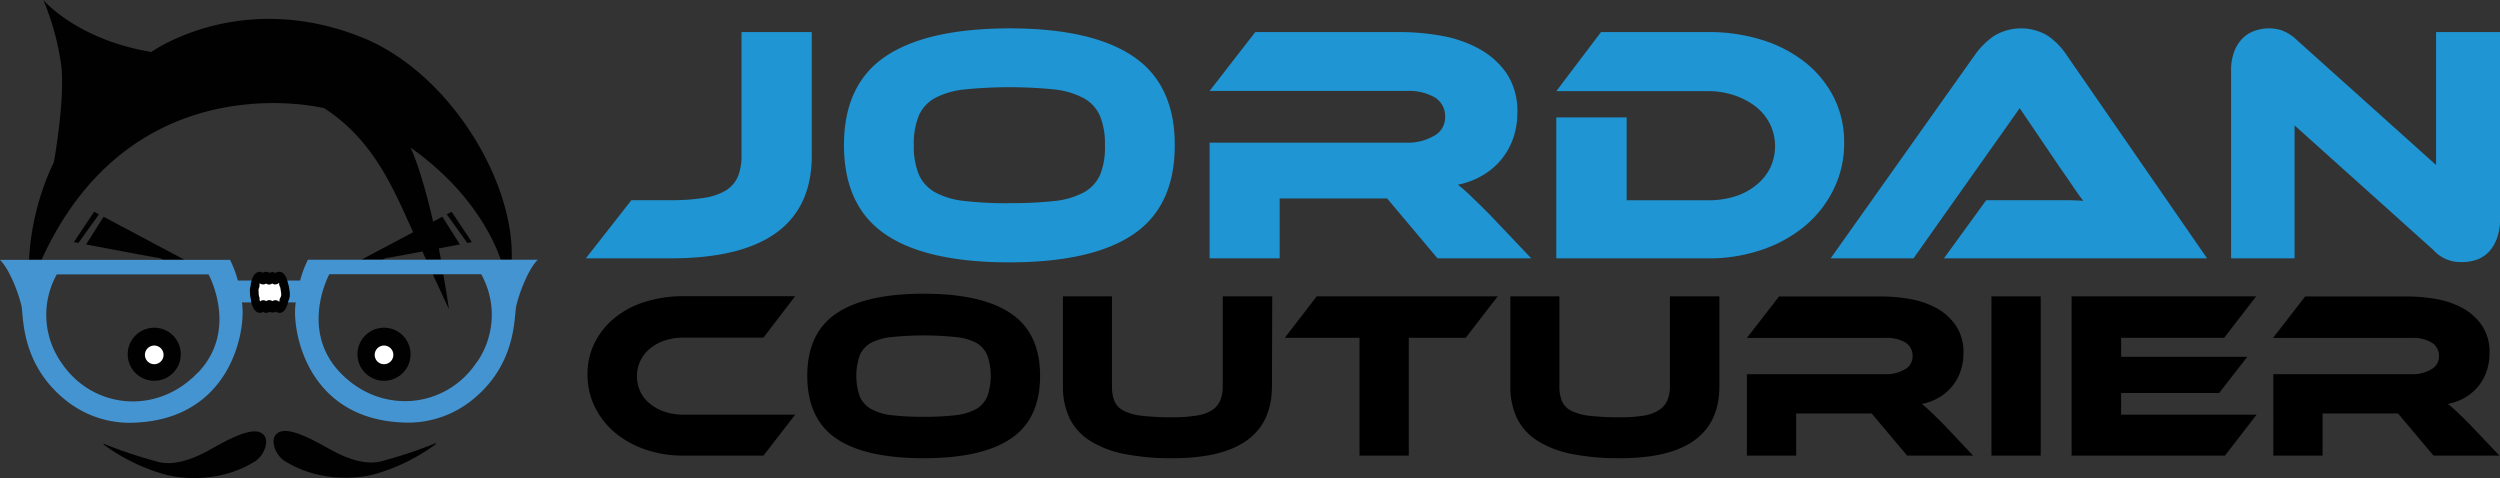
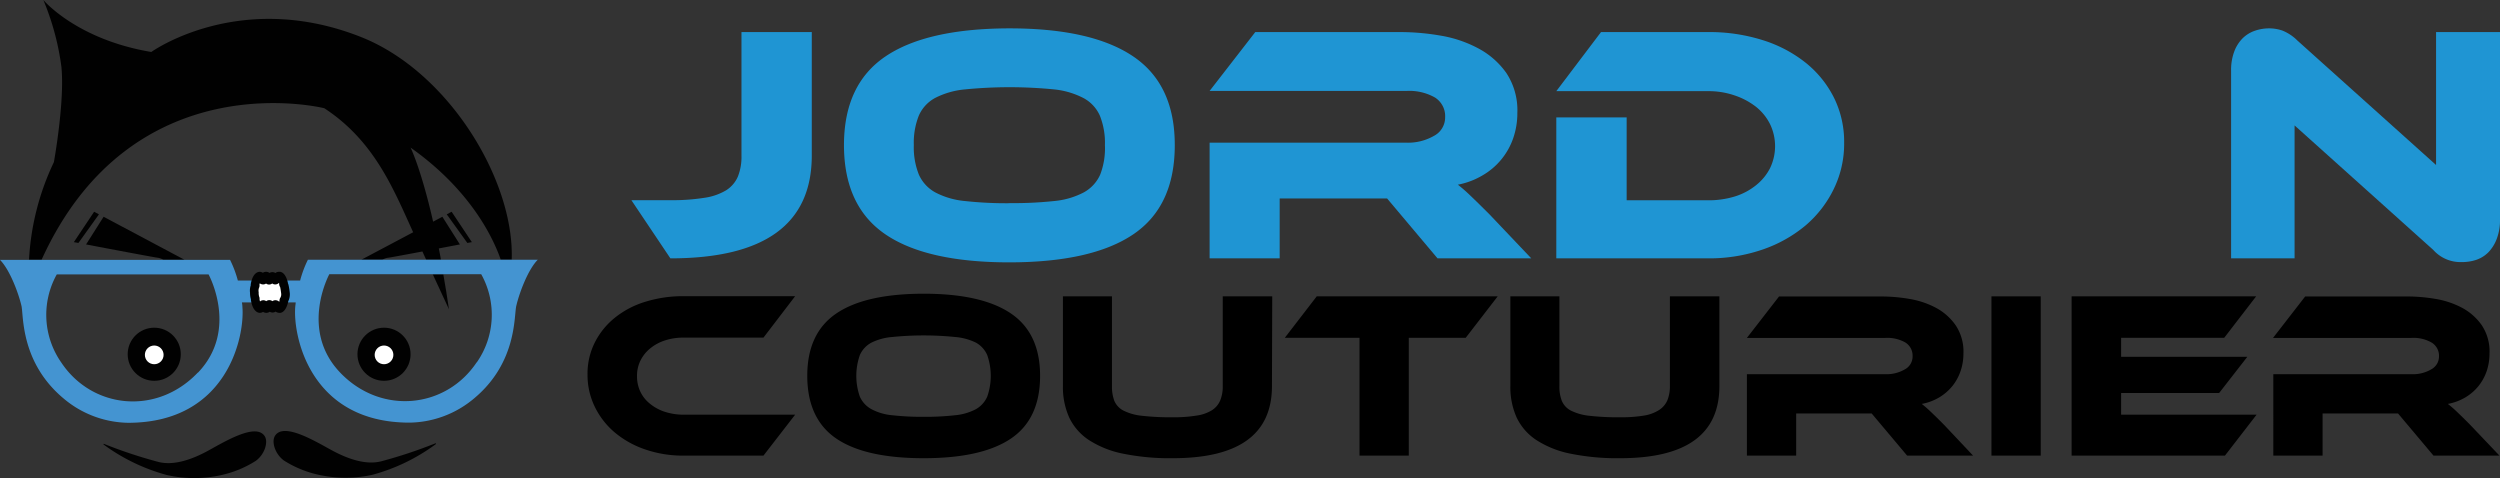
<svg xmlns="http://www.w3.org/2000/svg" viewBox="0 0 443.47 84.81">
  <rect x="0" y="0" width="443.47" height="84.81" fill="#333333" stroke="none" />
  <defs>
    <style>.cls-1{fill:#1f95d3;}.cls-2{fill:#010101;}.cls-3{fill:#4494d1;}.cls-4,.cls-5{fill:#fff;}.cls-4{stroke:#010101;stroke-miterlimit:10;stroke-width:1.53px;}</style>
  </defs>
  <g id="Calque_2" data-name="Calque 2">
    <g id="Calque_1-2" data-name="Calque 1">
-       <path class="cls-1" d="M118.93,39.75a35.81,35.81,0,0,0,6-.42A10.34,10.34,0,0,0,128.8,38a5.41,5.41,0,0,0,2.1-2.46,9.45,9.45,0,0,0,.63-3.66V9.93H144v21.9q0,18.24-25.08,18.24h-15L112,39.75Z" transform="translate(0 -4.24)" />
+       <path class="cls-1" d="M118.93,39.75a35.81,35.81,0,0,0,6-.42A10.34,10.34,0,0,0,128.8,38a5.41,5.41,0,0,0,2.1-2.46,9.45,9.45,0,0,0,.63-3.66V9.93H144v21.9q0,18.24-25.08,18.24L112,39.75Z" transform="translate(0 -4.24)" />
      <path class="cls-1" d="M179.05,9.27q14.64,0,22,5T208.39,30q0,10.8-7.32,15.78t-22,5q-14.76,0-22.05-5T149.71,30q0-10.74,7.32-15.72T179.05,9.27Zm0,31A67.81,67.81,0,0,0,187,39.9a14.07,14.07,0,0,0,5.25-1.53,6.72,6.72,0,0,0,2.91-3.15A13,13,0,0,0,196,30a13,13,0,0,0-.9-5.25,6.56,6.56,0,0,0-2.91-3.12A14.48,14.48,0,0,0,187,20.1a80.61,80.61,0,0,0-15.84,0,14.48,14.48,0,0,0-5.25,1.5A6.56,6.56,0,0,0,163,24.72a13,13,0,0,0-.9,5.25,13,13,0,0,0,.9,5.25,6.72,6.72,0,0,0,2.91,3.15,14.07,14.07,0,0,0,5.25,1.53A67.81,67.81,0,0,0,179.05,40.29Z" transform="translate(0 -4.24)" />
      <path class="cls-1" d="M271.63,50.07H255l-8.94-10.62H227V50.07H214.57V29.55h34.92a9.22,9.22,0,0,0,4.86-1.2,3.69,3.69,0,0,0,2-3.3,3.91,3.91,0,0,0-1.8-3.51,9.21,9.21,0,0,0-5-1.17H214.57l8.1-10.44h25.8a41.73,41.73,0,0,1,7.08.63,21.64,21.64,0,0,1,6.66,2.25,14.29,14.29,0,0,1,5,4.38,12,12,0,0,1,1.95,7.08,13.59,13.59,0,0,1-.72,4.44A12.19,12.19,0,0,1,263,35.34,13.53,13.53,0,0,1,258.61,37a28.4,28.4,0,0,1,2.28,2q1.26,1.2,3.36,3.3Z" transform="translate(0 -4.24)" />
      <path class="cls-1" d="M327.13,29.61a18.29,18.29,0,0,1-1.83,8.13,19.86,19.86,0,0,1-5,6.48,23.9,23.9,0,0,1-7.65,4.29A29,29,0,0,1,303,50.07H276.07v-25h12.48v14.7H303a15.8,15.8,0,0,0,4.77-.69,11.3,11.3,0,0,0,3.75-2,9.24,9.24,0,0,0,2.46-3,9,9,0,0,0,0-7.83,9.14,9.14,0,0,0-2.52-3.09,12.69,12.69,0,0,0-3.78-2,14.18,14.18,0,0,0-4.68-.75H276.07L284,9.93h19a31.36,31.36,0,0,1,9.72,1.44,23.45,23.45,0,0,1,7.65,4.05,18.64,18.64,0,0,1,5,6.24A17.65,17.65,0,0,1,327.13,29.61Z" transform="translate(0 -4.24)" />
-       <path class="cls-1" d="M344.83,50.07l7.5-10.32h13.83q1.95,0,3.39.12-.84-1.08-1.95-2.73t-2.13-3.09l-7.2-10.62L339.43,50.07h-14.7l25.74-36.3a13.88,13.88,0,0,1,3.18-3.12,9.25,9.25,0,0,1,9.57-.09,12.25,12.25,0,0,1,3.21,3.21l25.08,36.3Z" transform="translate(0 -4.24)" />
      <path class="cls-1" d="M436.63,50.73a6.47,6.47,0,0,1-5-2.16l-24.6-22.08V50.07H395.77V16.77a9.28,9.28,0,0,1,.57-3.42,6.56,6.56,0,0,1,1.5-2.34A5.73,5.73,0,0,1,400,9.69a7.84,7.84,0,0,1,2.55-.42,7.27,7.27,0,0,1,2.31.39,7.93,7.93,0,0,1,2.67,1.77l24.6,22.08V9.93h11.34V43.17a9.28,9.28,0,0,1-.57,3.42A6.88,6.88,0,0,1,441.4,49a5.53,5.53,0,0,1-2.19,1.35A8.11,8.11,0,0,1,436.63,50.73Z" transform="translate(0 -4.24)" />
      <path d="M141.05,77.8l-5.62,7.26H121.24a20.42,20.42,0,0,1-6.8-1.1,16.75,16.75,0,0,1-5.38-3,13.93,13.93,0,0,1-3.55-4.56,12.86,12.86,0,0,1-1.29-5.72A12.31,12.31,0,0,1,105.51,65a13.31,13.31,0,0,1,3.55-4.39,16,16,0,0,1,5.38-2.83,22.39,22.39,0,0,1,6.8-1h19.81l-5.62,7.35H121.24a10.27,10.27,0,0,0-3.29.5,7.94,7.94,0,0,0-2.62,1.42,6.5,6.5,0,0,0-1.73,2.17A6.09,6.09,0,0,0,113,71a6.28,6.28,0,0,0,.61,2.76,6.09,6.09,0,0,0,1.74,2.14A8.06,8.06,0,0,0,118,77.31a10.85,10.85,0,0,0,3.29.49Z" transform="translate(0 -4.24)" />
      <path d="M163.85,56.34q10.31,0,15.48,3.51t5.17,11.06q0,7.61-5.15,11.11t-15.5,3.5q-10.4,0-15.52-3.5T143.2,70.91q0-7.56,5.15-11.06T163.85,56.34Zm0,21.84a48.11,48.11,0,0,0,5.57-.28,9.82,9.82,0,0,0,3.7-1.08,4.76,4.76,0,0,0,2-2.21,11.15,11.15,0,0,0,0-7.39,4.65,4.65,0,0,0-2-2.2,10.23,10.23,0,0,0-3.7-1,55.64,55.64,0,0,0-11.15,0,10.11,10.11,0,0,0-3.69,1,4.6,4.6,0,0,0-2.05,2.2,11.15,11.15,0,0,0,0,7.39,4.71,4.71,0,0,0,2.05,2.21,9.71,9.71,0,0,0,3.69,1.08A48.43,48.43,0,0,0,163.85,78.18Z" transform="translate(0 -4.24)" />
      <path d="M225.63,72.73q0,12.8-17.61,12.79a41.33,41.33,0,0,1-8.78-.8,17.37,17.37,0,0,1-6.06-2.41,9.84,9.84,0,0,1-3.51-4,13.12,13.12,0,0,1-1.12-5.59V56.81h8.7V72.73a7.16,7.16,0,0,0,.42,2.62,3.49,3.49,0,0,0,1.59,1.71,9.43,9.43,0,0,0,3.27.93,45,45,0,0,0,5.49.27,24.67,24.67,0,0,0,4.22-.3A7,7,0,0,0,215,77a3.79,3.79,0,0,0,1.45-1.73,6.43,6.43,0,0,0,.45-2.53V56.81h8.78Z" transform="translate(0 -4.24)" />
      <path d="M265.67,56.81,260,64.16h-10.1v20.9h-8.74V64.16H227.91l5.66-7.35Z" transform="translate(0 -4.24)" />
      <path d="M305,72.73q0,12.8-17.61,12.79a41.4,41.4,0,0,1-8.78-.8,17.37,17.37,0,0,1-6.06-2.41,9.84,9.84,0,0,1-3.51-4,13.12,13.12,0,0,1-1.12-5.59V56.81h8.7V72.73a6.94,6.94,0,0,0,.43,2.62,3.46,3.46,0,0,0,1.58,1.71,9.43,9.43,0,0,0,3.27.93,45,45,0,0,0,5.49.27,24.88,24.88,0,0,0,4.23-.3,7,7,0,0,0,2.7-1,3.88,3.88,0,0,0,1.46-1.73,6.62,6.62,0,0,0,.44-2.53V56.81H305Z" transform="translate(0 -4.24)" />
      <path d="M350,85.06h-11.7l-6.29-7.48H318.62v7.48h-8.74V70.62h24.58a6.43,6.43,0,0,0,3.42-.85,2.58,2.58,0,0,0,1.39-2.32A2.75,2.75,0,0,0,338,65a6.5,6.5,0,0,0-3.55-.82H309.88l5.7-7.35h18.16a29.88,29.88,0,0,1,5,.44,15.36,15.36,0,0,1,4.69,1.58,10,10,0,0,1,3.48,3.09,8.38,8.38,0,0,1,1.38,5,9.55,9.55,0,0,1-.51,3.13,8.73,8.73,0,0,1-1.46,2.66,8.82,8.82,0,0,1-2.32,2,9.36,9.36,0,0,1-3.1,1.16,21,21,0,0,1,1.6,1.4c.59.56,1.38,1.33,2.36,2.32Z" transform="translate(0 -4.24)" />
      <path d="M362,85.06h-8.74V56.81H362Z" transform="translate(0 -4.24)" />
      <path d="M400.29,77.8l-5.61,7.26h-27.2V56.81h32.73l-5.66,7.35H376.26v3.37h22.39l-5,6.42H376.26V77.8Z" transform="translate(0 -4.24)" />
      <path d="M443.37,85.06h-11.7l-6.29-7.48H412v7.48h-8.74V70.62h24.57a6.38,6.38,0,0,0,3.42-.85,2.59,2.59,0,0,0,1.4-2.32A2.74,2.74,0,0,0,431.33,65a6.48,6.48,0,0,0-3.55-.82H403.21l5.7-7.35h18.16a30,30,0,0,1,5,.44,15.36,15.36,0,0,1,4.69,1.58,10,10,0,0,1,3.48,3.09,8.38,8.38,0,0,1,1.37,5,9.82,9.82,0,0,1-.5,3.13,8.94,8.94,0,0,1-1.46,2.66,8.82,8.82,0,0,1-2.32,2,9.41,9.41,0,0,1-3.11,1.16,19.18,19.18,0,0,1,1.61,1.4c.59.56,1.38,1.33,2.36,2.32Z" transform="translate(0 -4.24)" />
      <path class="cls-2" d="M16.7,41.8l-3.6,5.39.81.15,3.64-5.08Z" transform="translate(0 -4.24)" />
      <path class="cls-2" d="M83.7,47.19,80.11,41.8l-.86.46,3.65,5.08Z" transform="translate(0 -4.24)" />
      <path class="cls-2" d="M18.38,42.69,15.27,47.6c3.83.73,11.51,2.18,12.57,2.34a2.76,2.76,0,0,1,1.12.37h3.75Z" transform="translate(0 -4.24)" />
      <path class="cls-2" d="M64,10.79c-21.58-8.52-37.16,2.67-37.16,2.67C13.55,11.24,7.69,4.24,7.69,4.24a46.23,46.23,0,0,1,3.2,11.83C11.52,22.2,9.56,33,9.56,33A45.71,45.71,0,0,0,5.15,50.31H7.38C23.5,14.86,57.53,23.44,57.53,23.44c8.88,5.8,12.26,14.32,15.76,22L64.1,50.31h3.74A2.81,2.81,0,0,1,69,49.94c.58-.09,3.12-.56,5.93-1.09.23.5.46,1,.67,1.46h2.62c-.12-.69-.25-1.36-.38-2l3.74-.71-3.11-4.91-1.64.87c-2.15-9.43-4-13.14-4-13.14,11.31,8,15,17,16,19.89h1.94C91.28,36.27,79.6,16.94,64,10.79Z" transform="translate(0 -4.24)" />
      <path class="cls-2" d="M79.64,59.1q-.48-3.3-1-6.18H76.78C78.55,56.72,79.64,59.1,79.64,59.1Z" transform="translate(0 -4.24)" />
      <path class="cls-3" d="M90.73,50.31H54.62A19.42,19.42,0,0,0,53.24,54H42.19a19.42,19.42,0,0,0-1.38-3.66H0c1.7,1.7,3.25,5.78,3.81,8.16.39,1.7-.19,10,7.44,16.4a18.15,18.15,0,0,0,11.5,4.34C40.5,79.21,43.43,63.7,43,58.71c0-.29-.05-.56-.08-.83h9.53c0,.27-.06.54-.08.83-.4,5,2.54,20.5,20.28,20.5a18.15,18.15,0,0,0,11.5-4.34c7.63-6.39,7-14.7,7.44-16.4.56-2.38,2.11-6.46,3.81-8.16Zm-55.62,20C27.82,78,16.33,76.77,10.86,68.53a14.74,14.74,0,0,1-.79-15.61H37S42.4,62.75,35.11,70.35Zm49.46-1.82c-5.47,8.24-17,9.43-24.25,1.82s-1.9-17.43-1.9-17.43H85.36A14.74,14.74,0,0,1,84.57,68.53Z" transform="translate(0 -4.24)" />
      <path class="cls-4" d="M50.63,56.16a2,2,0,0,1-.23,1.27c-.12.13,0,.21-.06.3-.28,1.12-.68,1.24-.68,1.24l-.09,0c-.44,0-.39-.67-.69-.71s-.19.69-.55.65-.31-.67-.56-.67-.13.73-.53.73-.3-.71-.53-.71-.25.7-.61.71c-.16,0-.61-.31-.82-1.53,0-.05,0-.12,0-.24a2.94,2.94,0,0,1-.16-1.07A2.2,2.2,0,0,1,45.24,55c.08-.12,0-.19,0-.24.21-1.23.66-1.54.82-1.54.36,0,.29.71.61.71s.13-.71.53-.71.28.73.53.73.2-.63.56-.67.25.69.55.65.25-.75.69-.71l.09,0s.4.12.68,1.25c0,.09-.06.17.06.3S50.63,56.16,50.63,56.16Z" transform="translate(0 -4.24)" />
      <circle class="cls-2" cx="27.36" cy="62.84" r="4.71" />
      <circle class="cls-2" cx="68.12" cy="62.84" r="4.71" />
      <path class="cls-2" d="M18.5,83a84.33,84.33,0,0,0,9.55,3.17c2.61.69,5.71-.31,8.51-1.79S45.45,79,47,81.69c.56,1,0,3.11-1.64,4.31a19.12,19.12,0,0,1-6.77,2.65,22,22,0,0,1-9-.15,33.82,33.82,0,0,1-11.23-5.42S18.33,82.92,18.5,83Z" transform="translate(0 -4.24)" />
      <path class="cls-2" d="M77.21,82.89a84.33,84.33,0,0,1-9.55,3.17c-2.61.69-5.71-.31-8.51-1.79s-8.89-5.34-10.41-2.65c-.56,1,0,3.12,1.64,4.32a19.12,19.12,0,0,0,6.77,2.65,22,22,0,0,0,9-.15A33.82,33.82,0,0,0,77.34,83S77.38,82.85,77.21,82.89Z" transform="translate(0 -4.24)" />
      <circle class="cls-5" cx="27.36" cy="62.95" r="1.66" />
      <circle class="cls-5" cx="68.12" cy="62.95" r="1.66" />
    </g>
  </g>
</svg>